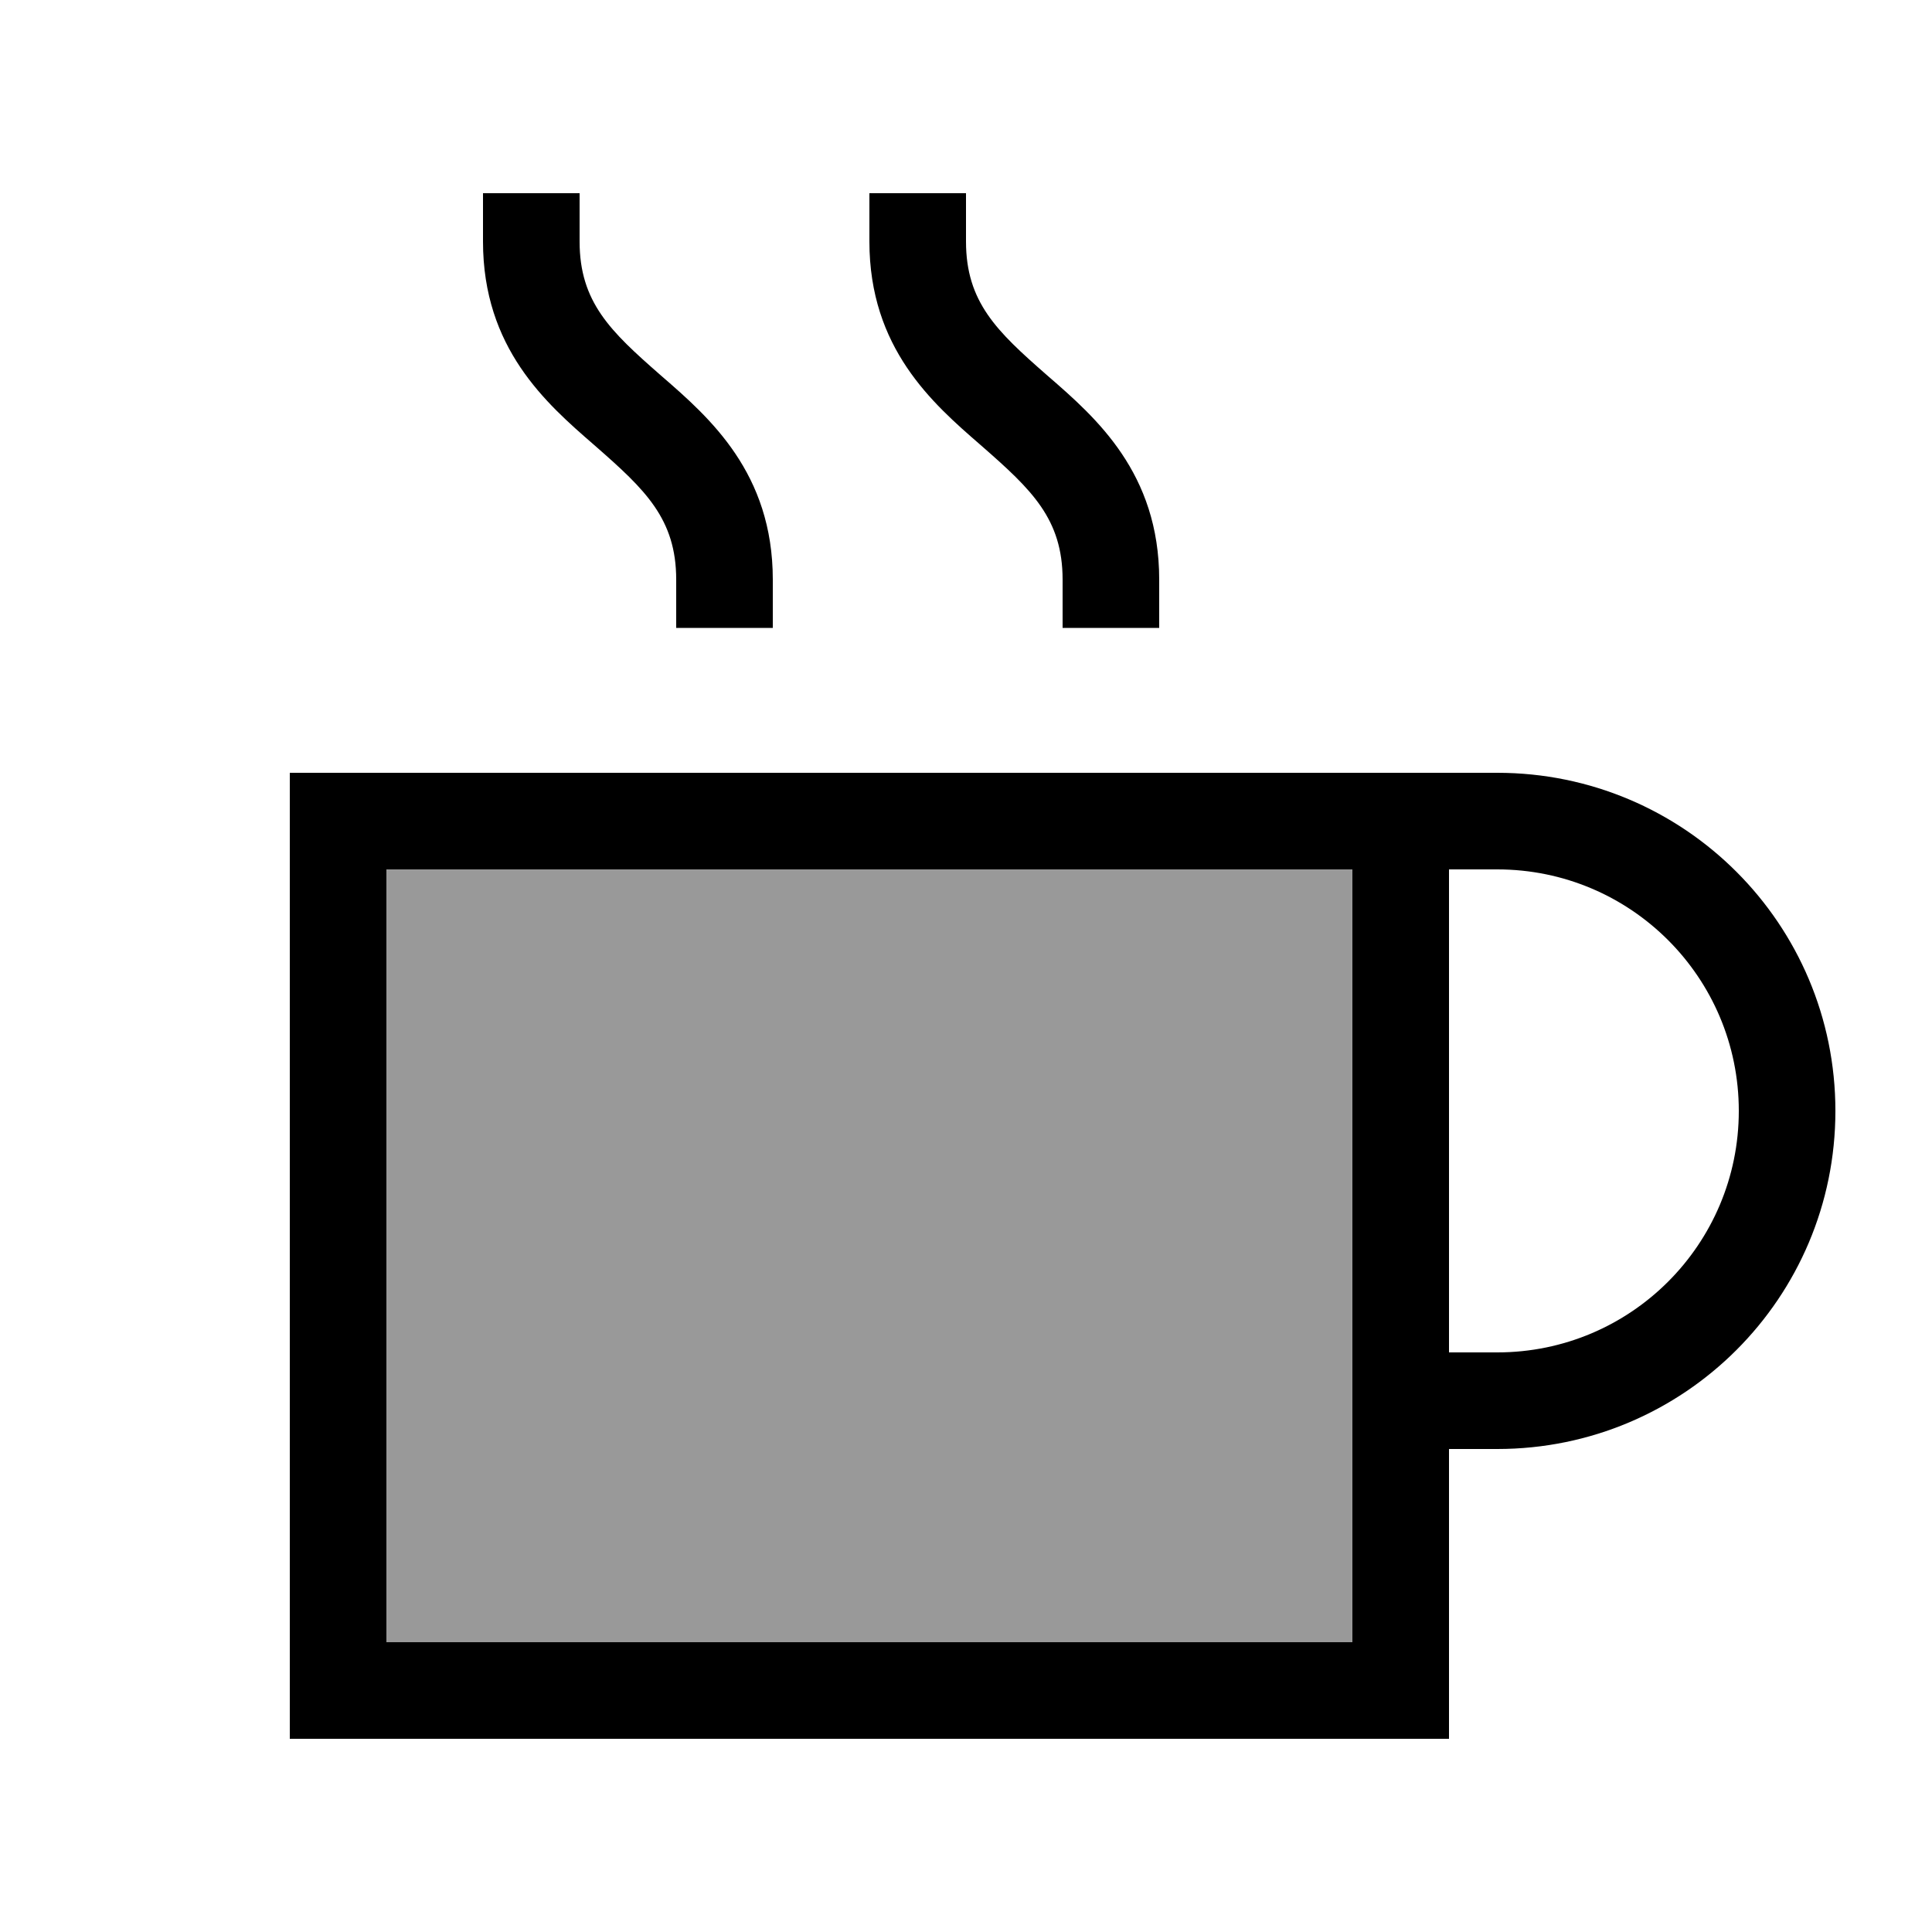
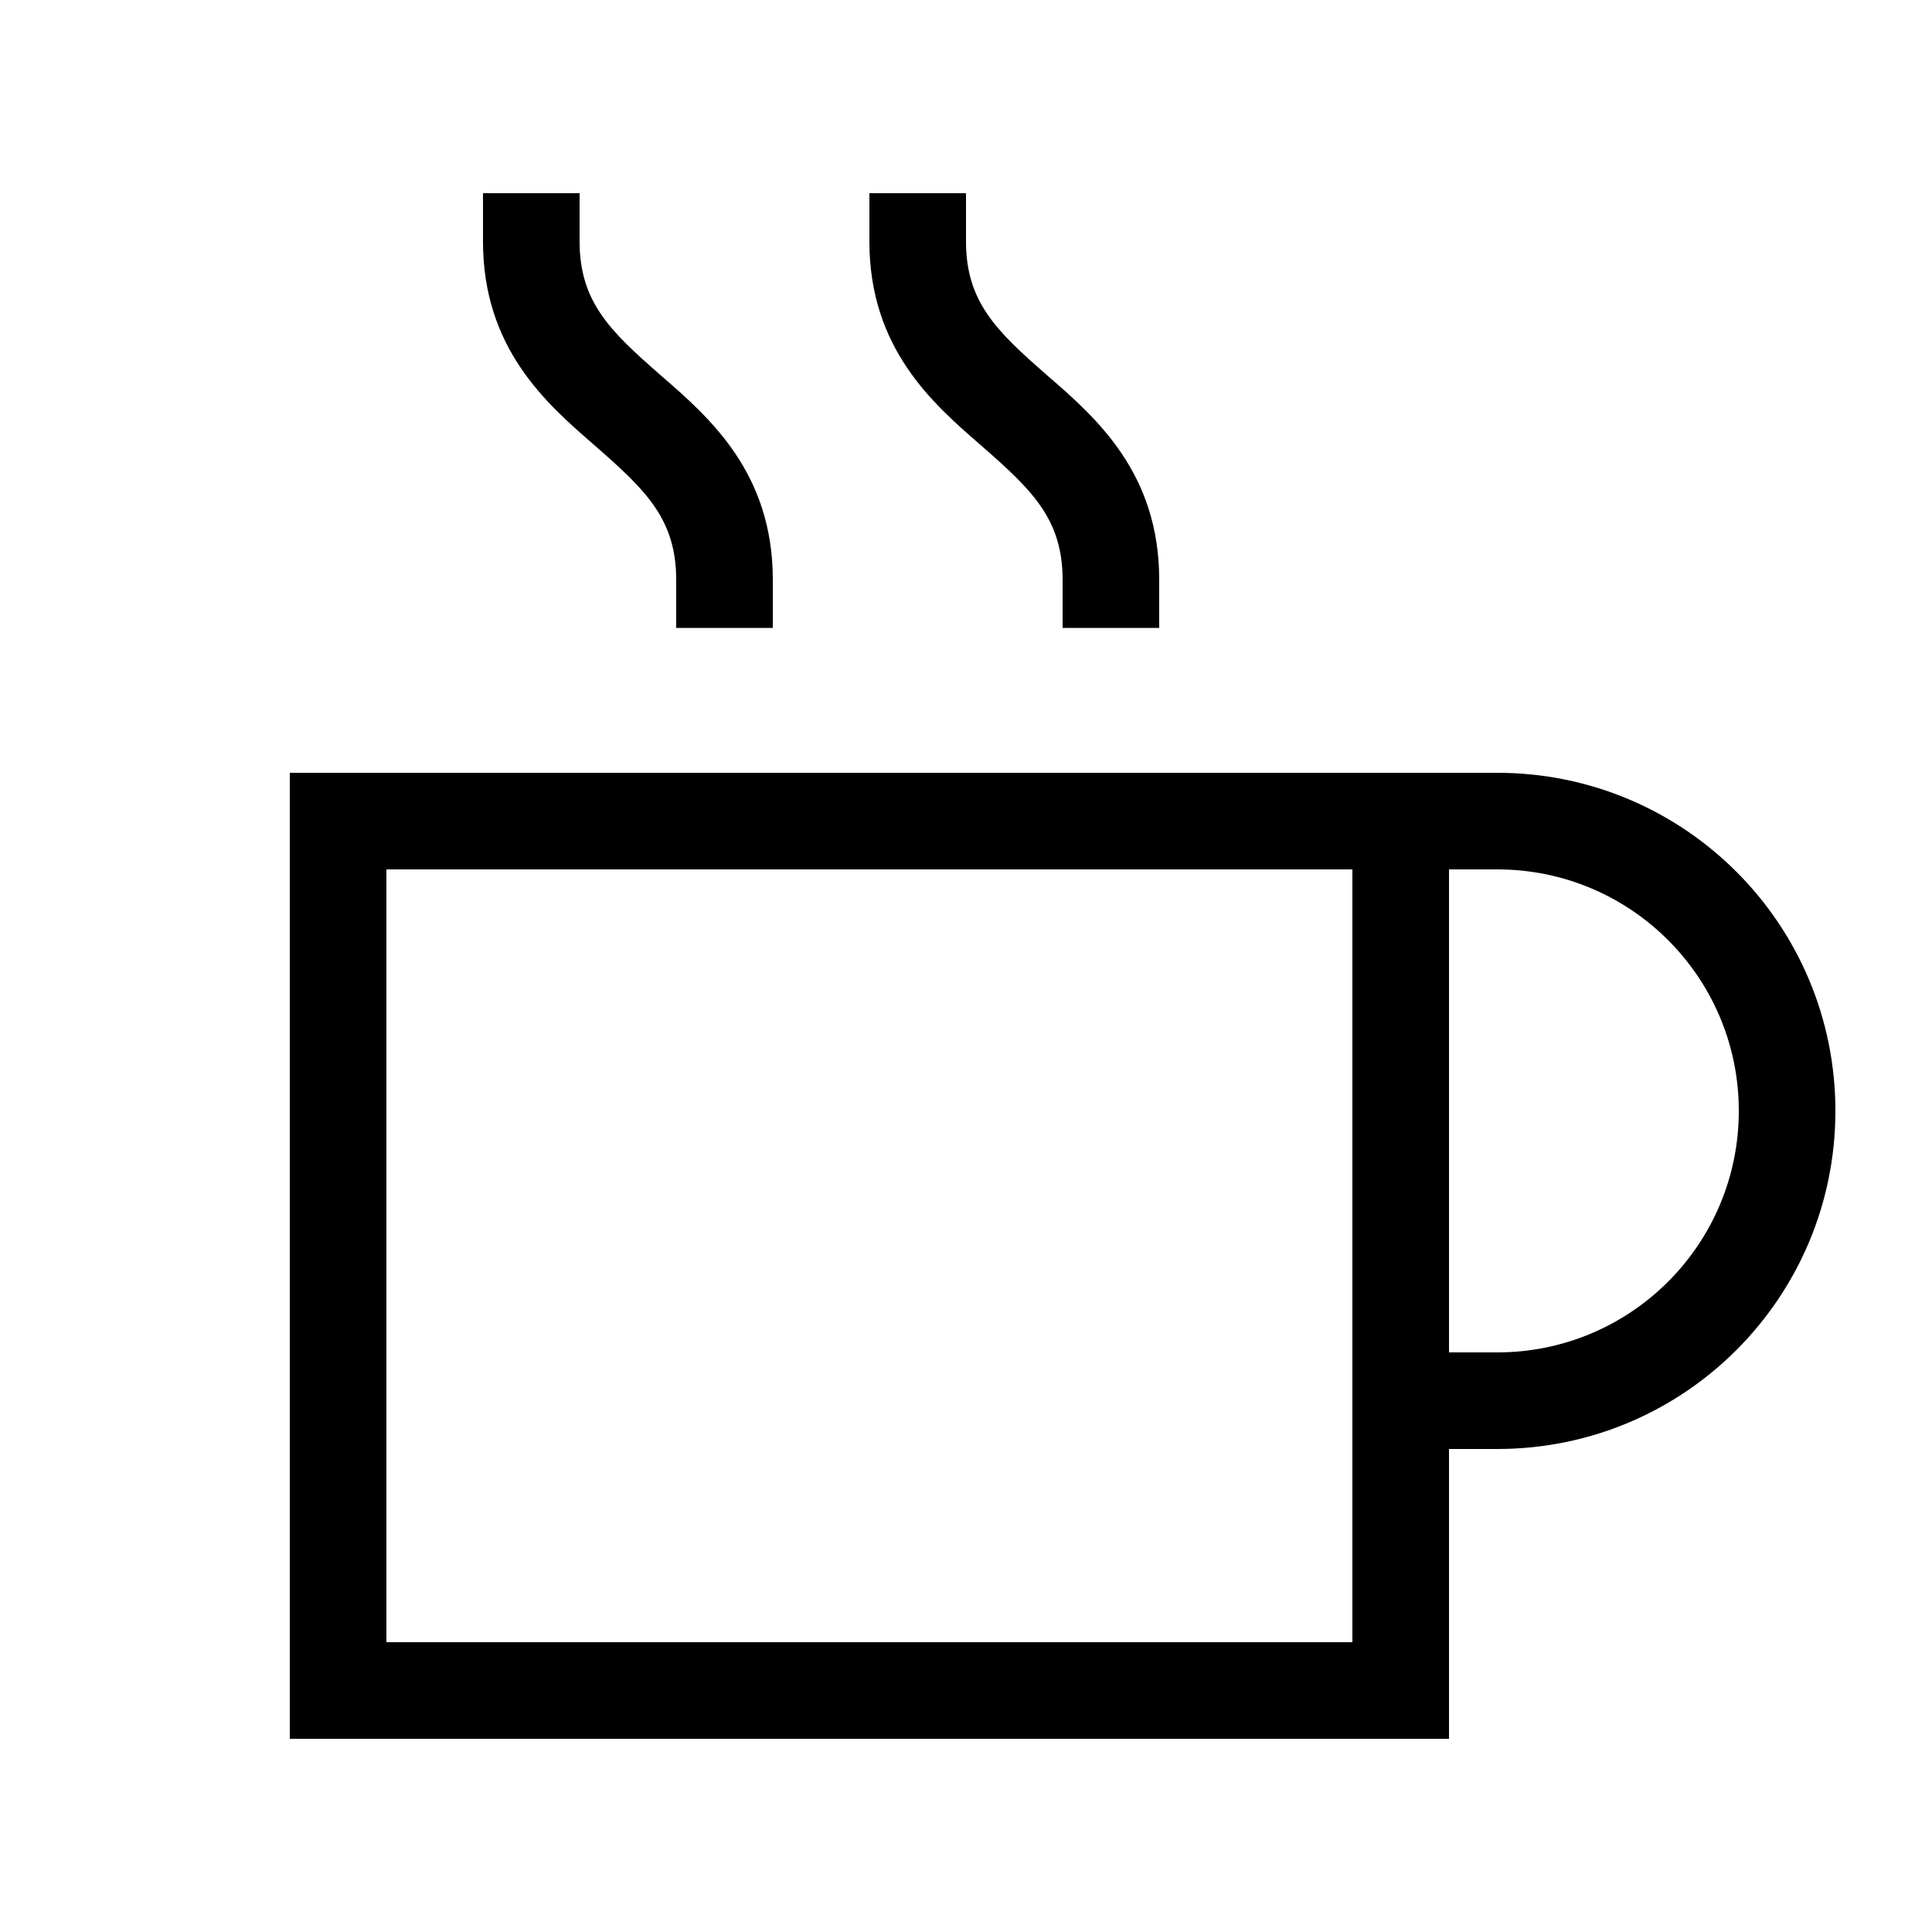
<svg xmlns="http://www.w3.org/2000/svg" viewBox="0 0 640 640">
-   <path opacity=".4" fill="currentColor" d="M128 288L448 288L448 544L128 544L128 288z" />
  <path fill="currentColor" d="M192 64L192 80C192 100.1 202.3 109.8 218.5 124L219.3 124.7C235.1 138.4 256 156.7 256 192L256 208L224 208L224 192C224 171.9 213.7 162.2 197.5 148L196.7 147.3C180.9 133.6 160 115.3 160 80L160 64L192 64zM128 288L128 544L448 544L448 288L128 288zM480 288L480 448L496 448C540.2 448 576 412.2 576 368C576 323.8 540.2 288 496 288L480 288zM480 480L480 576L96 576L96 256L496 256C557.9 256 608 306.1 608 368C608 429.9 557.9 480 496 480L480 480zM320 80C320 100.1 330.3 109.8 346.5 124L347.3 124.7C363.1 138.4 384 156.7 384 192L384 208L352 208L352 192C352 171.9 341.7 162.2 325.5 148L324.7 147.3C308.9 133.6 288 115.3 288 80L288 64L320 64L320 80z" />
</svg>